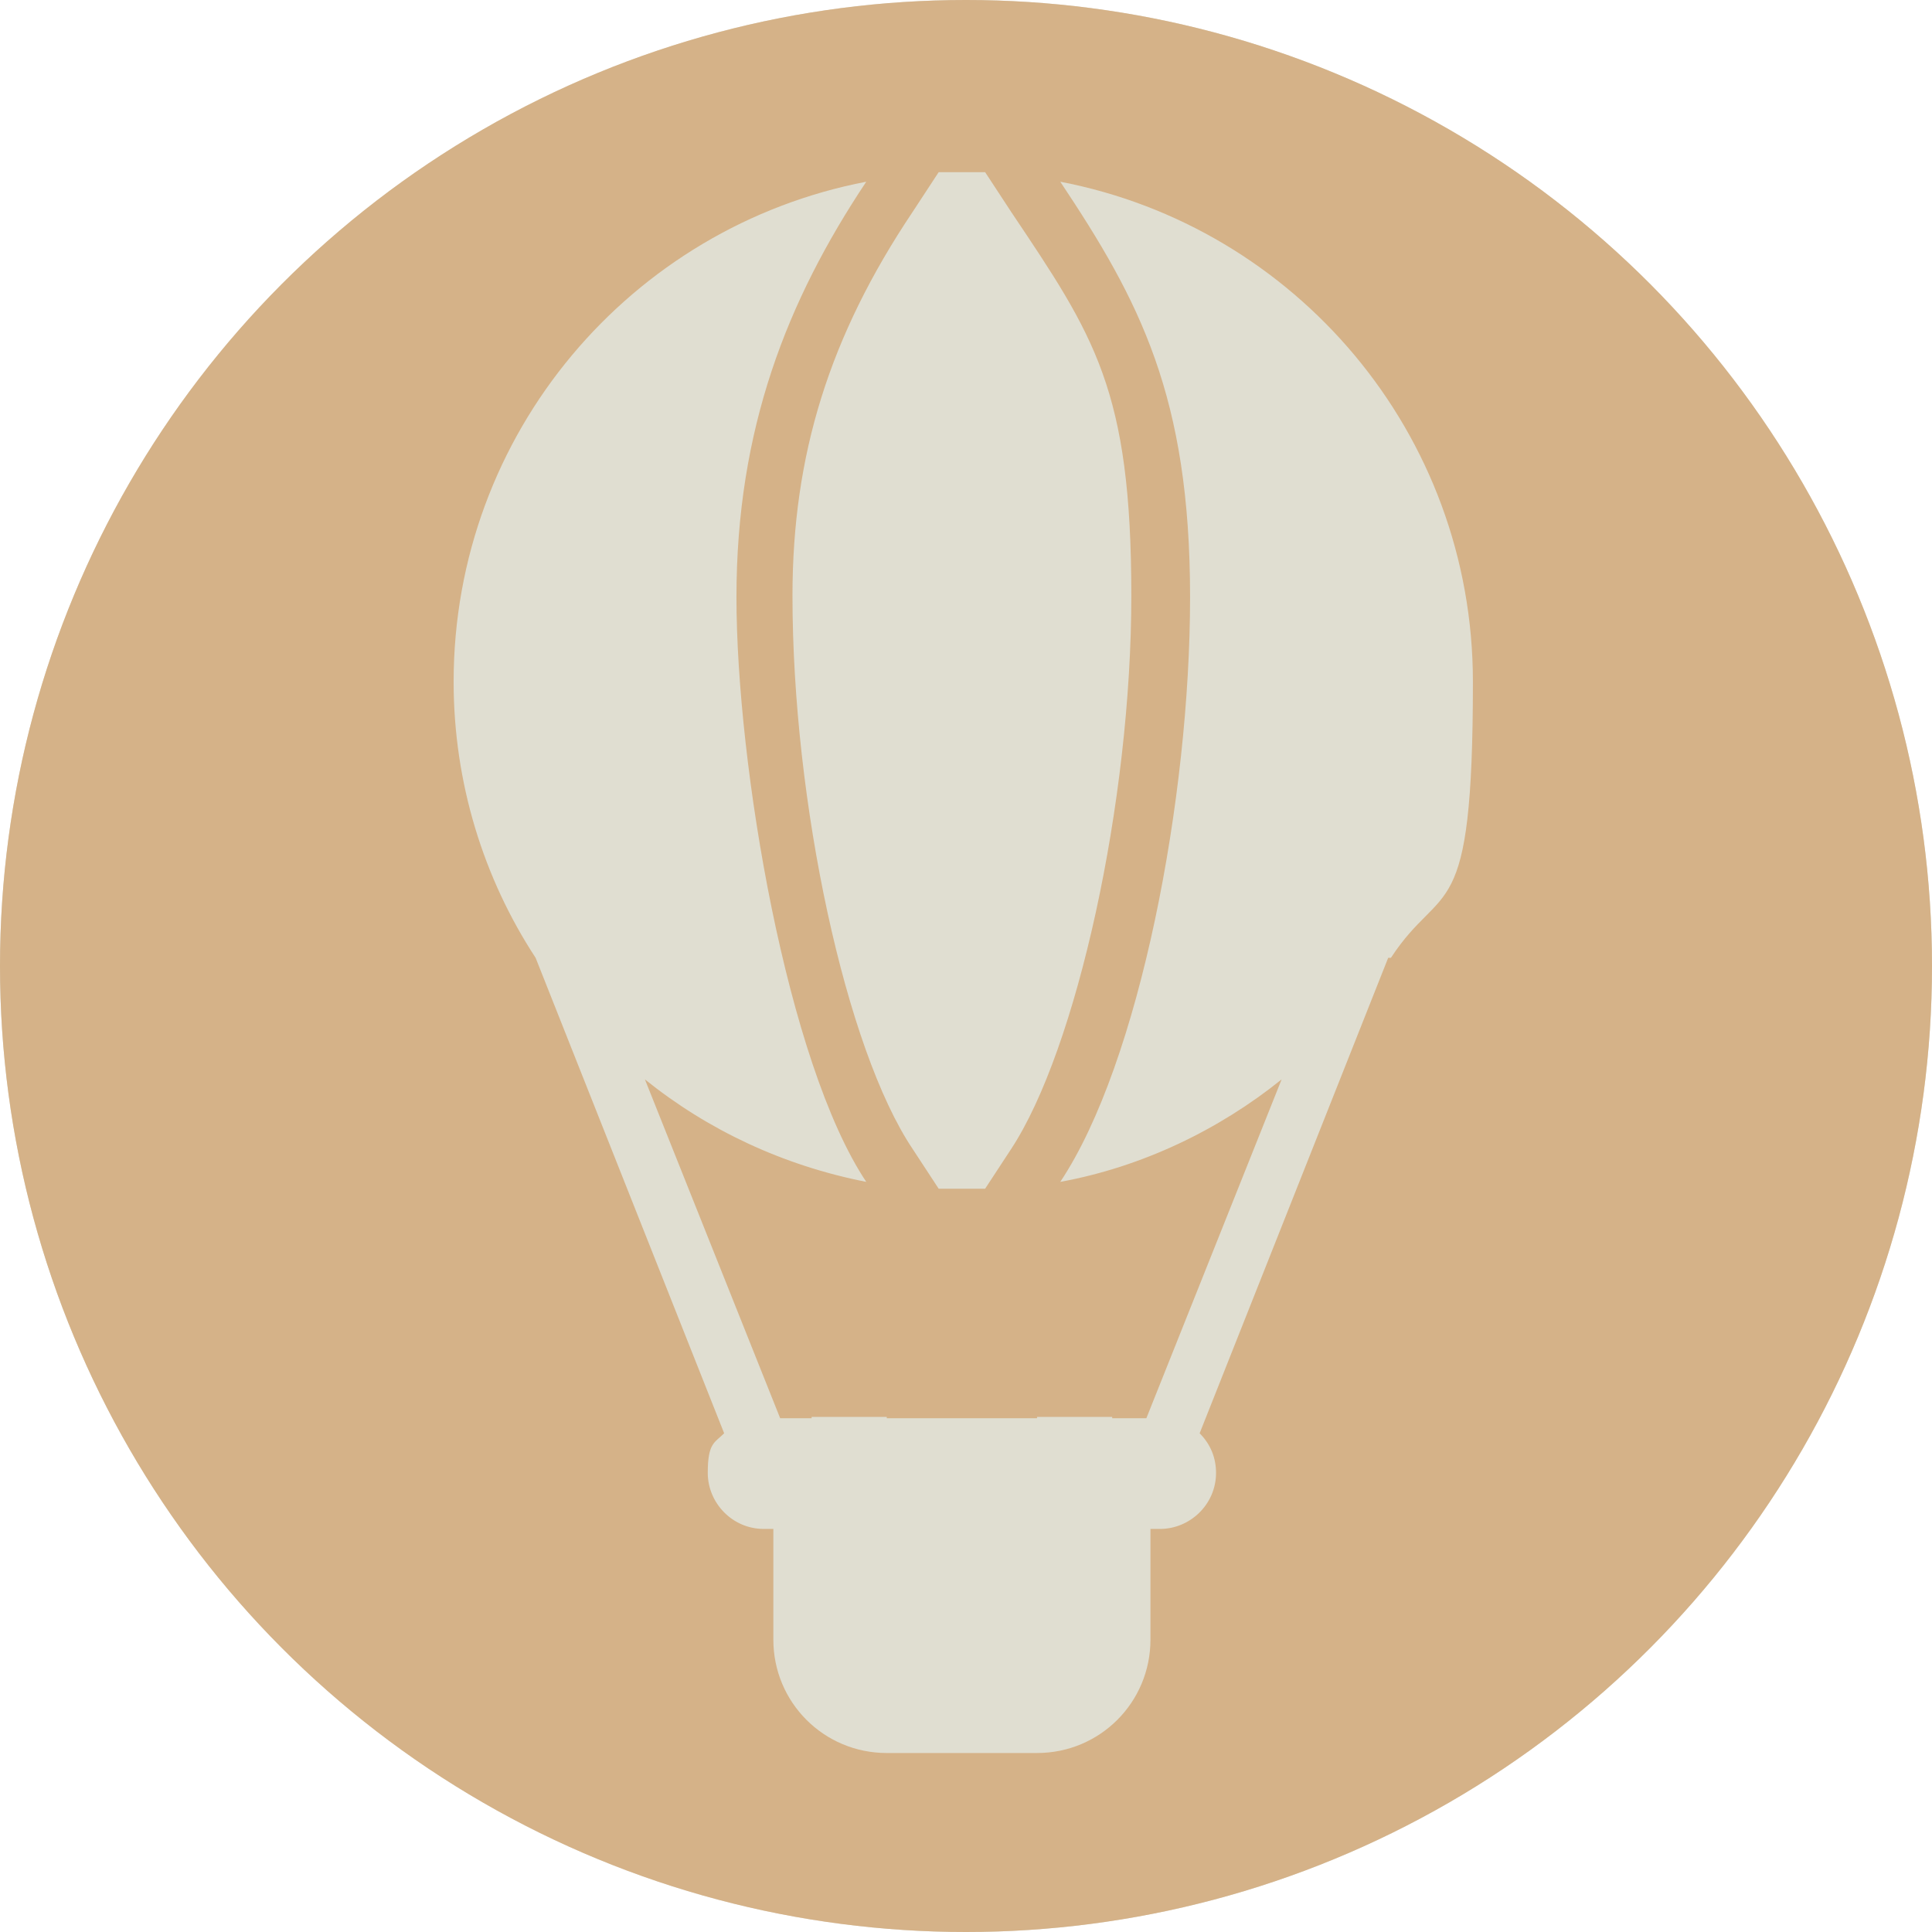
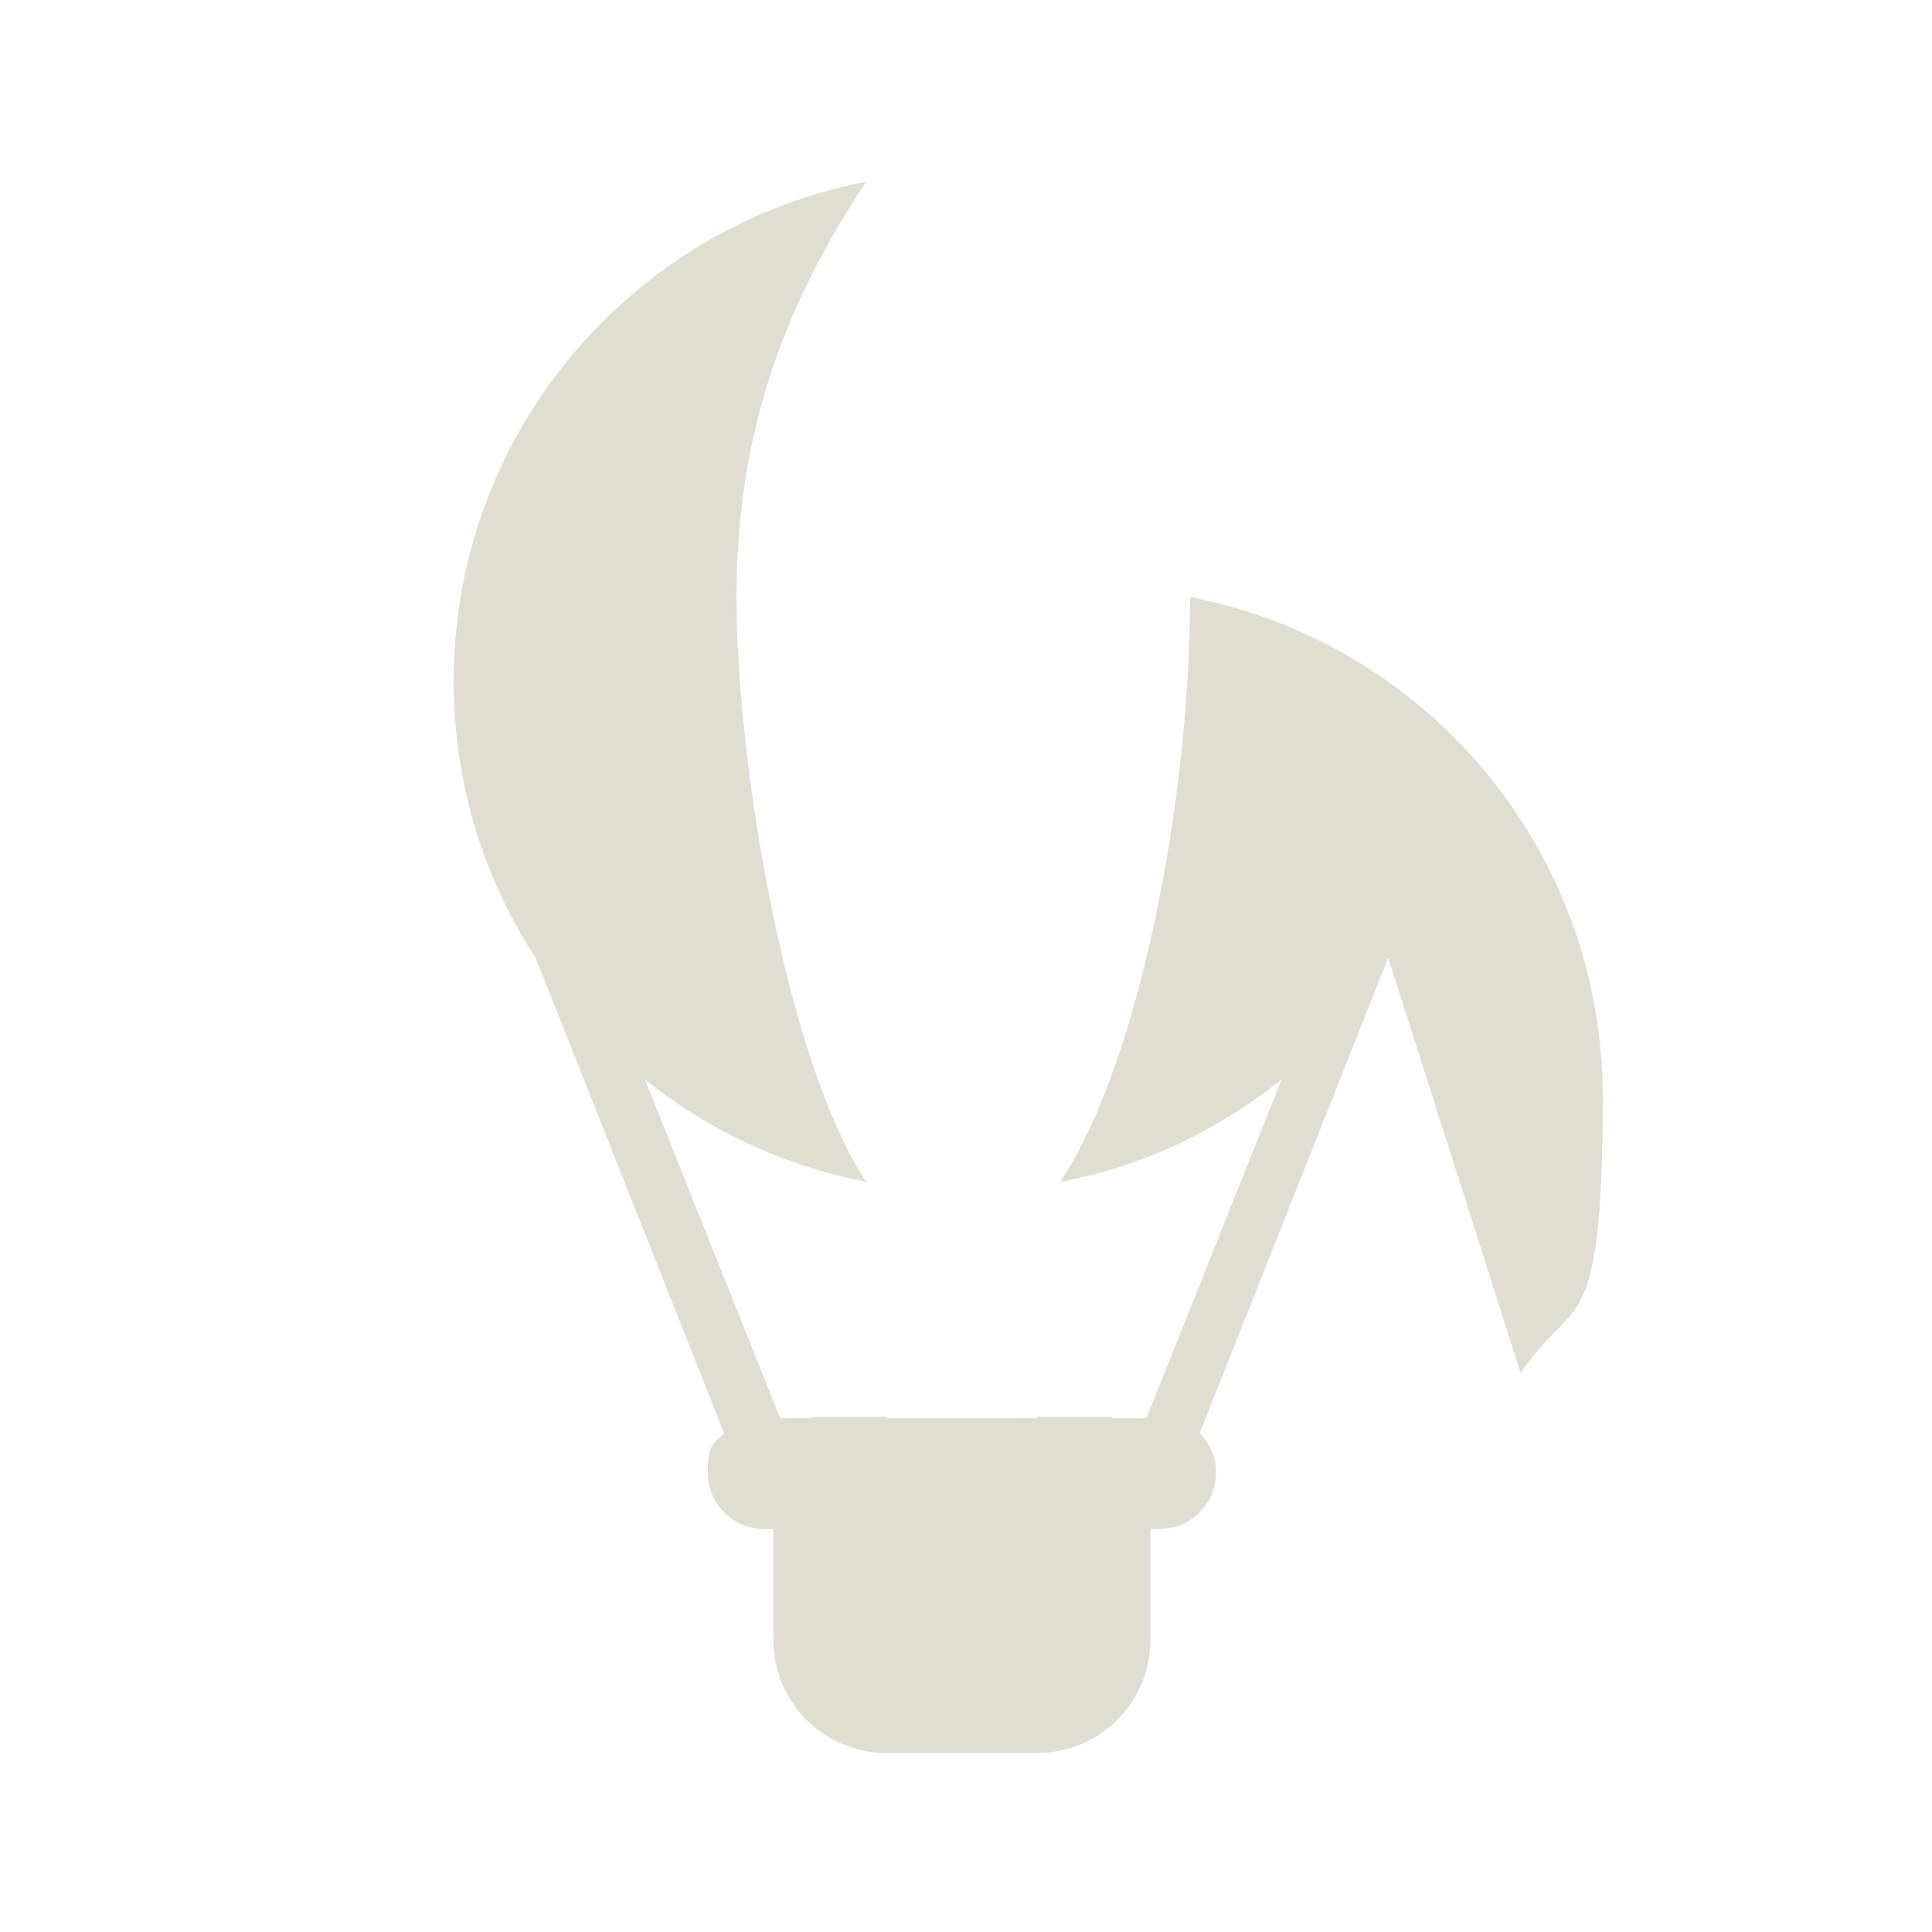
<svg xmlns="http://www.w3.org/2000/svg" id="uuid-7fecc30f-ce51-4984-a888-0587ec74c48c" viewBox="0 0 141.4 141.4">
  <defs>
    <style>.uuid-874e5649-e3ee-49fc-a366-05382460b354{fill:#d5b288;}.uuid-3ed80196-68db-4f62-b7b9-47ceb74d1654{fill:#e0ded1;}</style>
  </defs>
-   <circle class="uuid-3ed80196-68db-4f62-b7b9-47ceb74d1654" cx="70.7" cy="70.7" r="70.7" />
-   <circle class="uuid-874e5649-e3ee-49fc-a366-05382460b354" cx="70.7" cy="70.7" r="70.7" />
-   <path class="uuid-3ed80196-68db-4f62-b7b9-47ceb74d1654" d="M66.8,84.1l1.9,2.9c.6,0,1.1,0,1.7,0s1.1,0,1.7,0l1.9-2.9c4.8-7.3,8.8-25.4,8.8-40.5s-2.7-19-8.8-28.1l-1.9-2.9c-.6,0-1.1,0-1.7,0s-1.1,0-1.7,0l-1.9,2.9c-6.1,9.1-8.8,17.8-8.8,28.1,0,15.1,3.9,33.2,8.8,40.5h0Z" />
-   <path class="uuid-3ed80196-68db-4f62-b7b9-47ceb74d1654" d="M101.6,70.1l-13.8,34.8h0c.8.8,1.2,1.8,1.2,2.9,0,2.3-1.9,4.1-4.1,4.1h-29c-2.3,0-4.1-1.9-4.1-4.1s.5-2.2,1.2-2.9l-13.8-34.8c-3.8-5.8-6-12.8-6-20.2,0-18.2,13-33.3,30.2-36.6-5.8,8.7-9.5,18.1-9.5,30.4s3.7,34.1,9.5,42.8c-6.1-1.2-11.6-3.8-16.2-7.5l9.9,24.8h26.8l9.9-24.8c-4.6,3.7-10.2,6.4-16.2,7.5,5.8-8.7,9.5-28.1,9.5-42.8s-3.7-21.7-9.5-30.4c17.2,3.3,30.2,18.4,30.2,36.6s-2.2,14.4-6,20.2h0Z" />
+   <path class="uuid-3ed80196-68db-4f62-b7b9-47ceb74d1654" d="M101.6,70.1l-13.8,34.8h0c.8.8,1.2,1.8,1.2,2.9,0,2.3-1.9,4.1-4.1,4.1h-29c-2.3,0-4.1-1.9-4.1-4.1s.5-2.2,1.2-2.9l-13.8-34.8c-3.8-5.8-6-12.8-6-20.2,0-18.2,13-33.3,30.2-36.6-5.8,8.7-9.5,18.1-9.5,30.4s3.7,34.1,9.5,42.8c-6.1-1.2-11.6-3.8-16.2-7.5l9.9,24.8h26.8l9.9-24.8c-4.6,3.7-10.2,6.4-16.2,7.5,5.8-8.7,9.5-28.1,9.5-42.8c17.2,3.3,30.2,18.4,30.2,36.6s-2.2,14.4-6,20.2h0Z" />
  <path class="uuid-3ed80196-68db-4f62-b7b9-47ceb74d1654" d="M84.2,111.7v8.3c0,4.6-3.7,8.3-8.3,8.3h-11c-4.6,0-8.3-3.7-8.3-8.3v-8.3c-3.6,0-3.6-5.5,0-5.5h2.8v-2.5h5.5v2.5h11v-2.5h5.5v2.5h2.8c3.6,0,3.6,5.5,0,5.5Z" />
</svg>